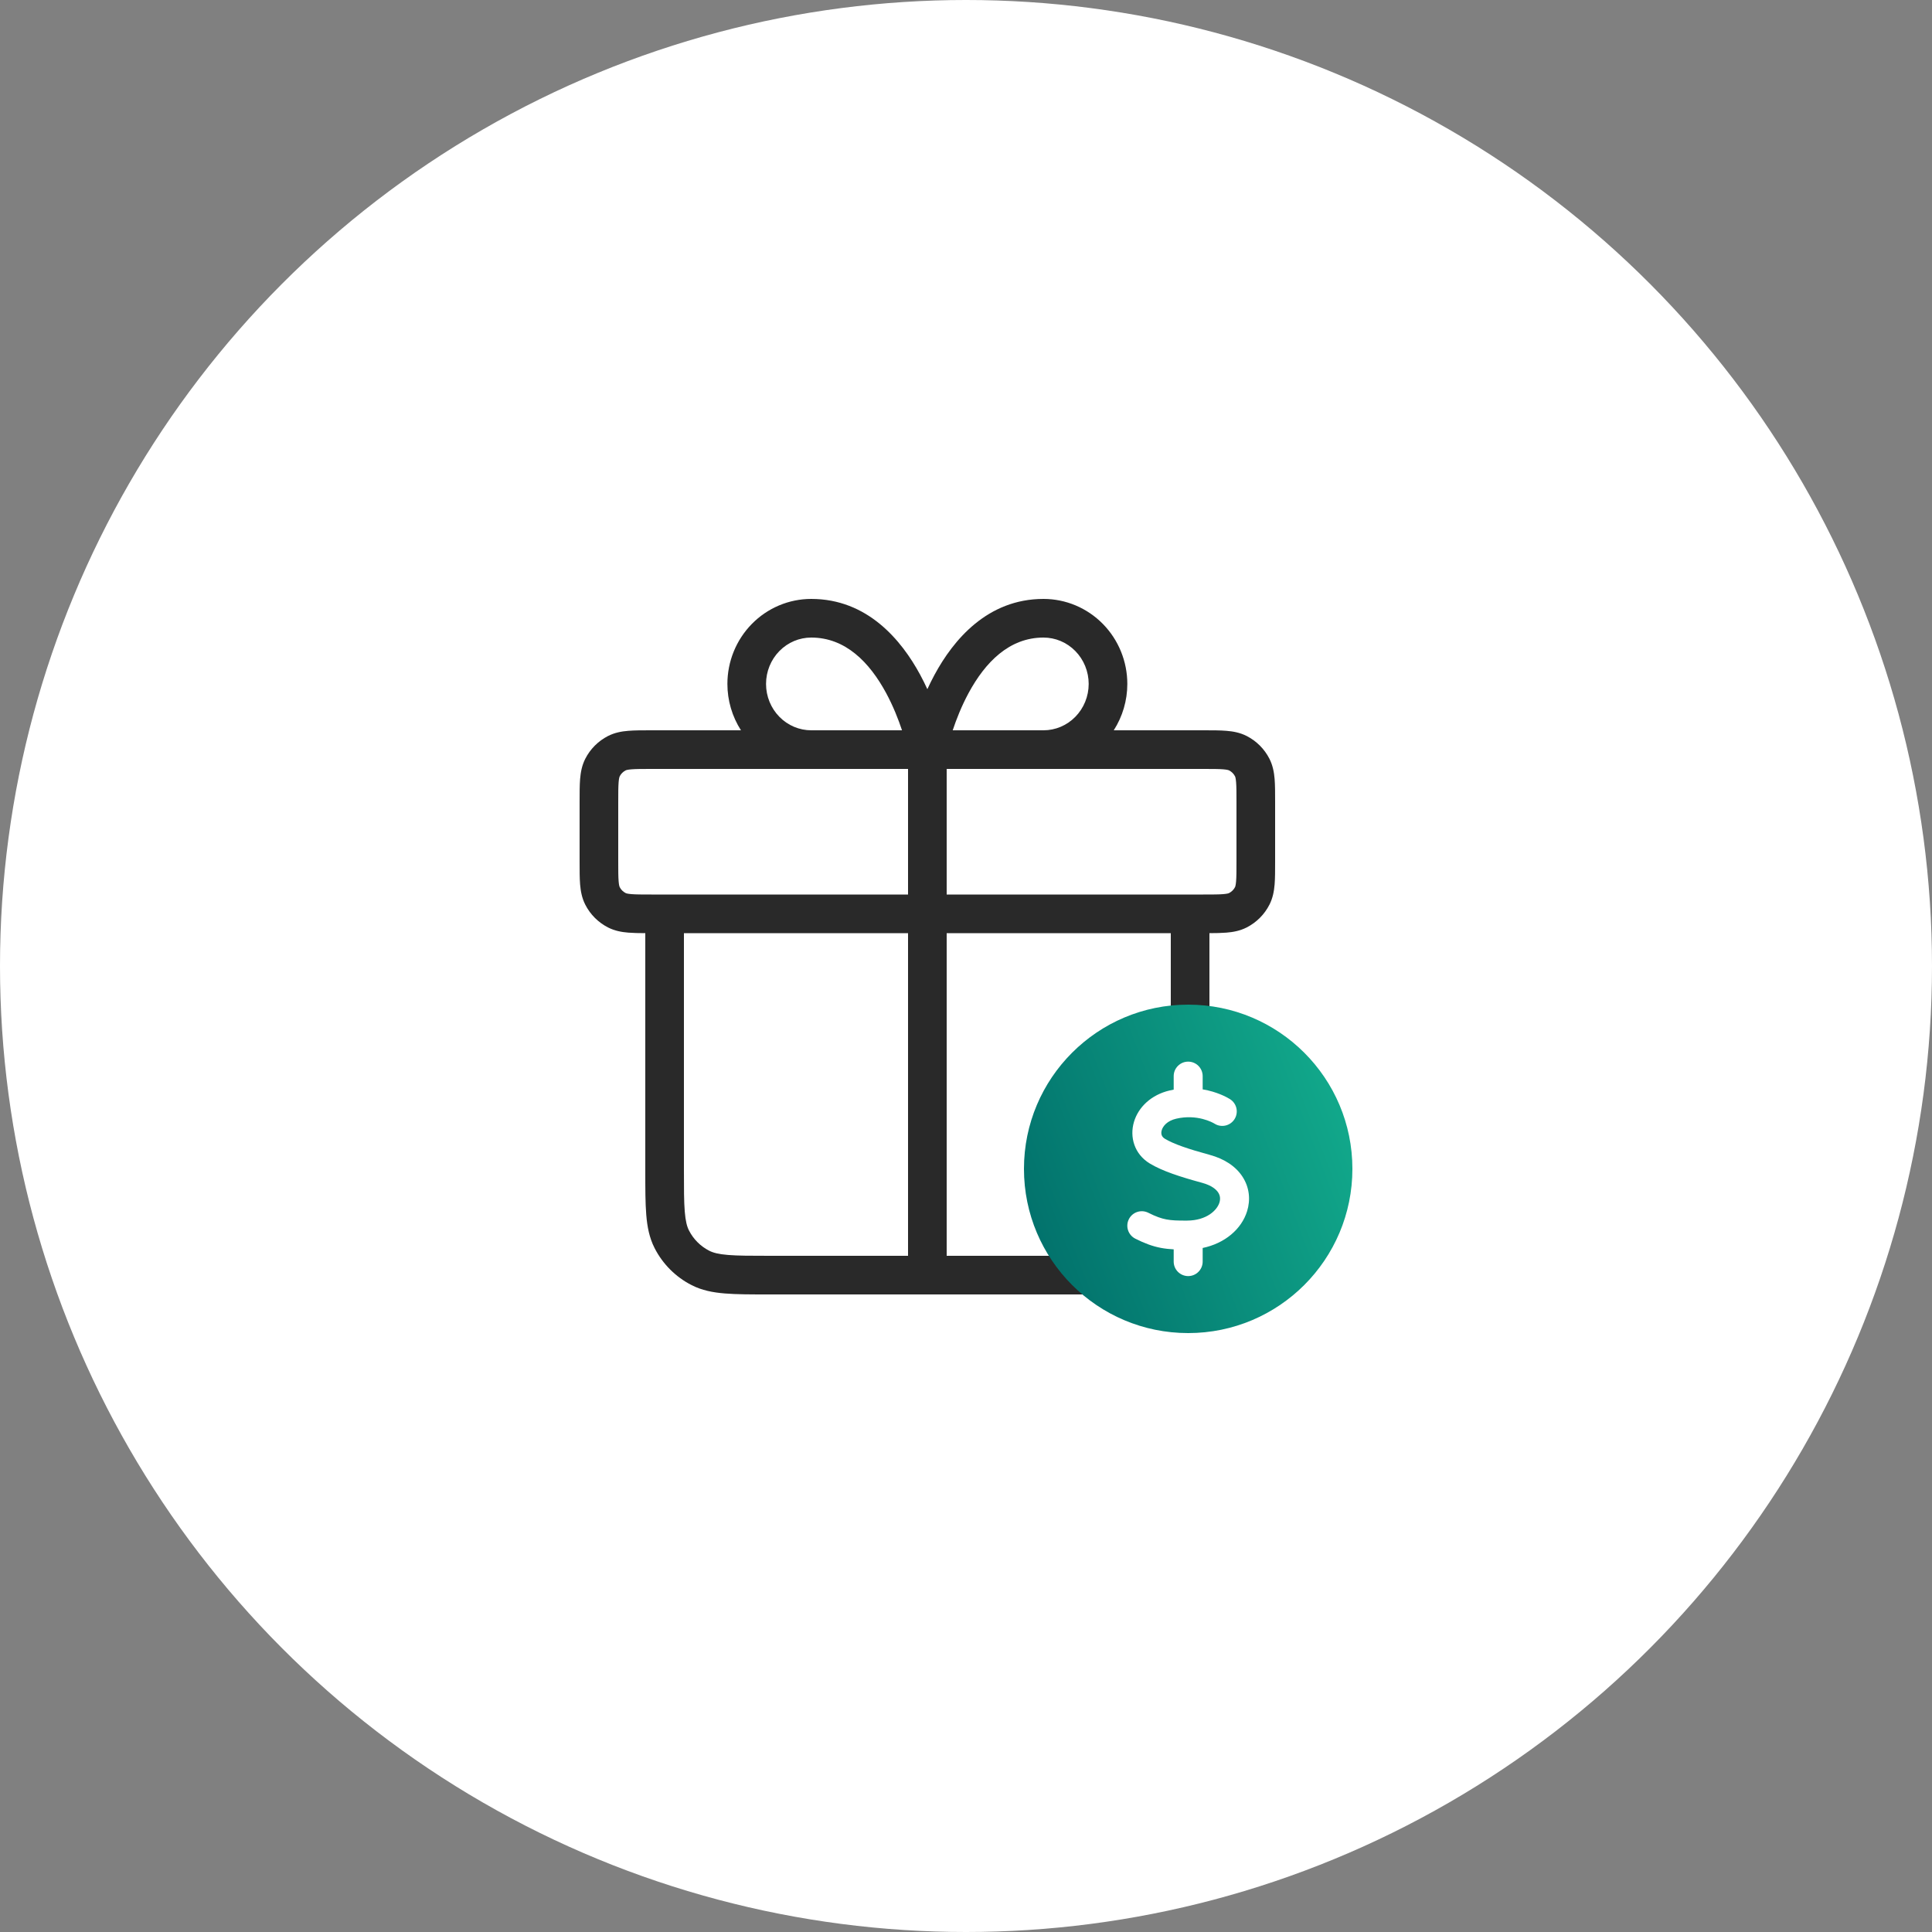
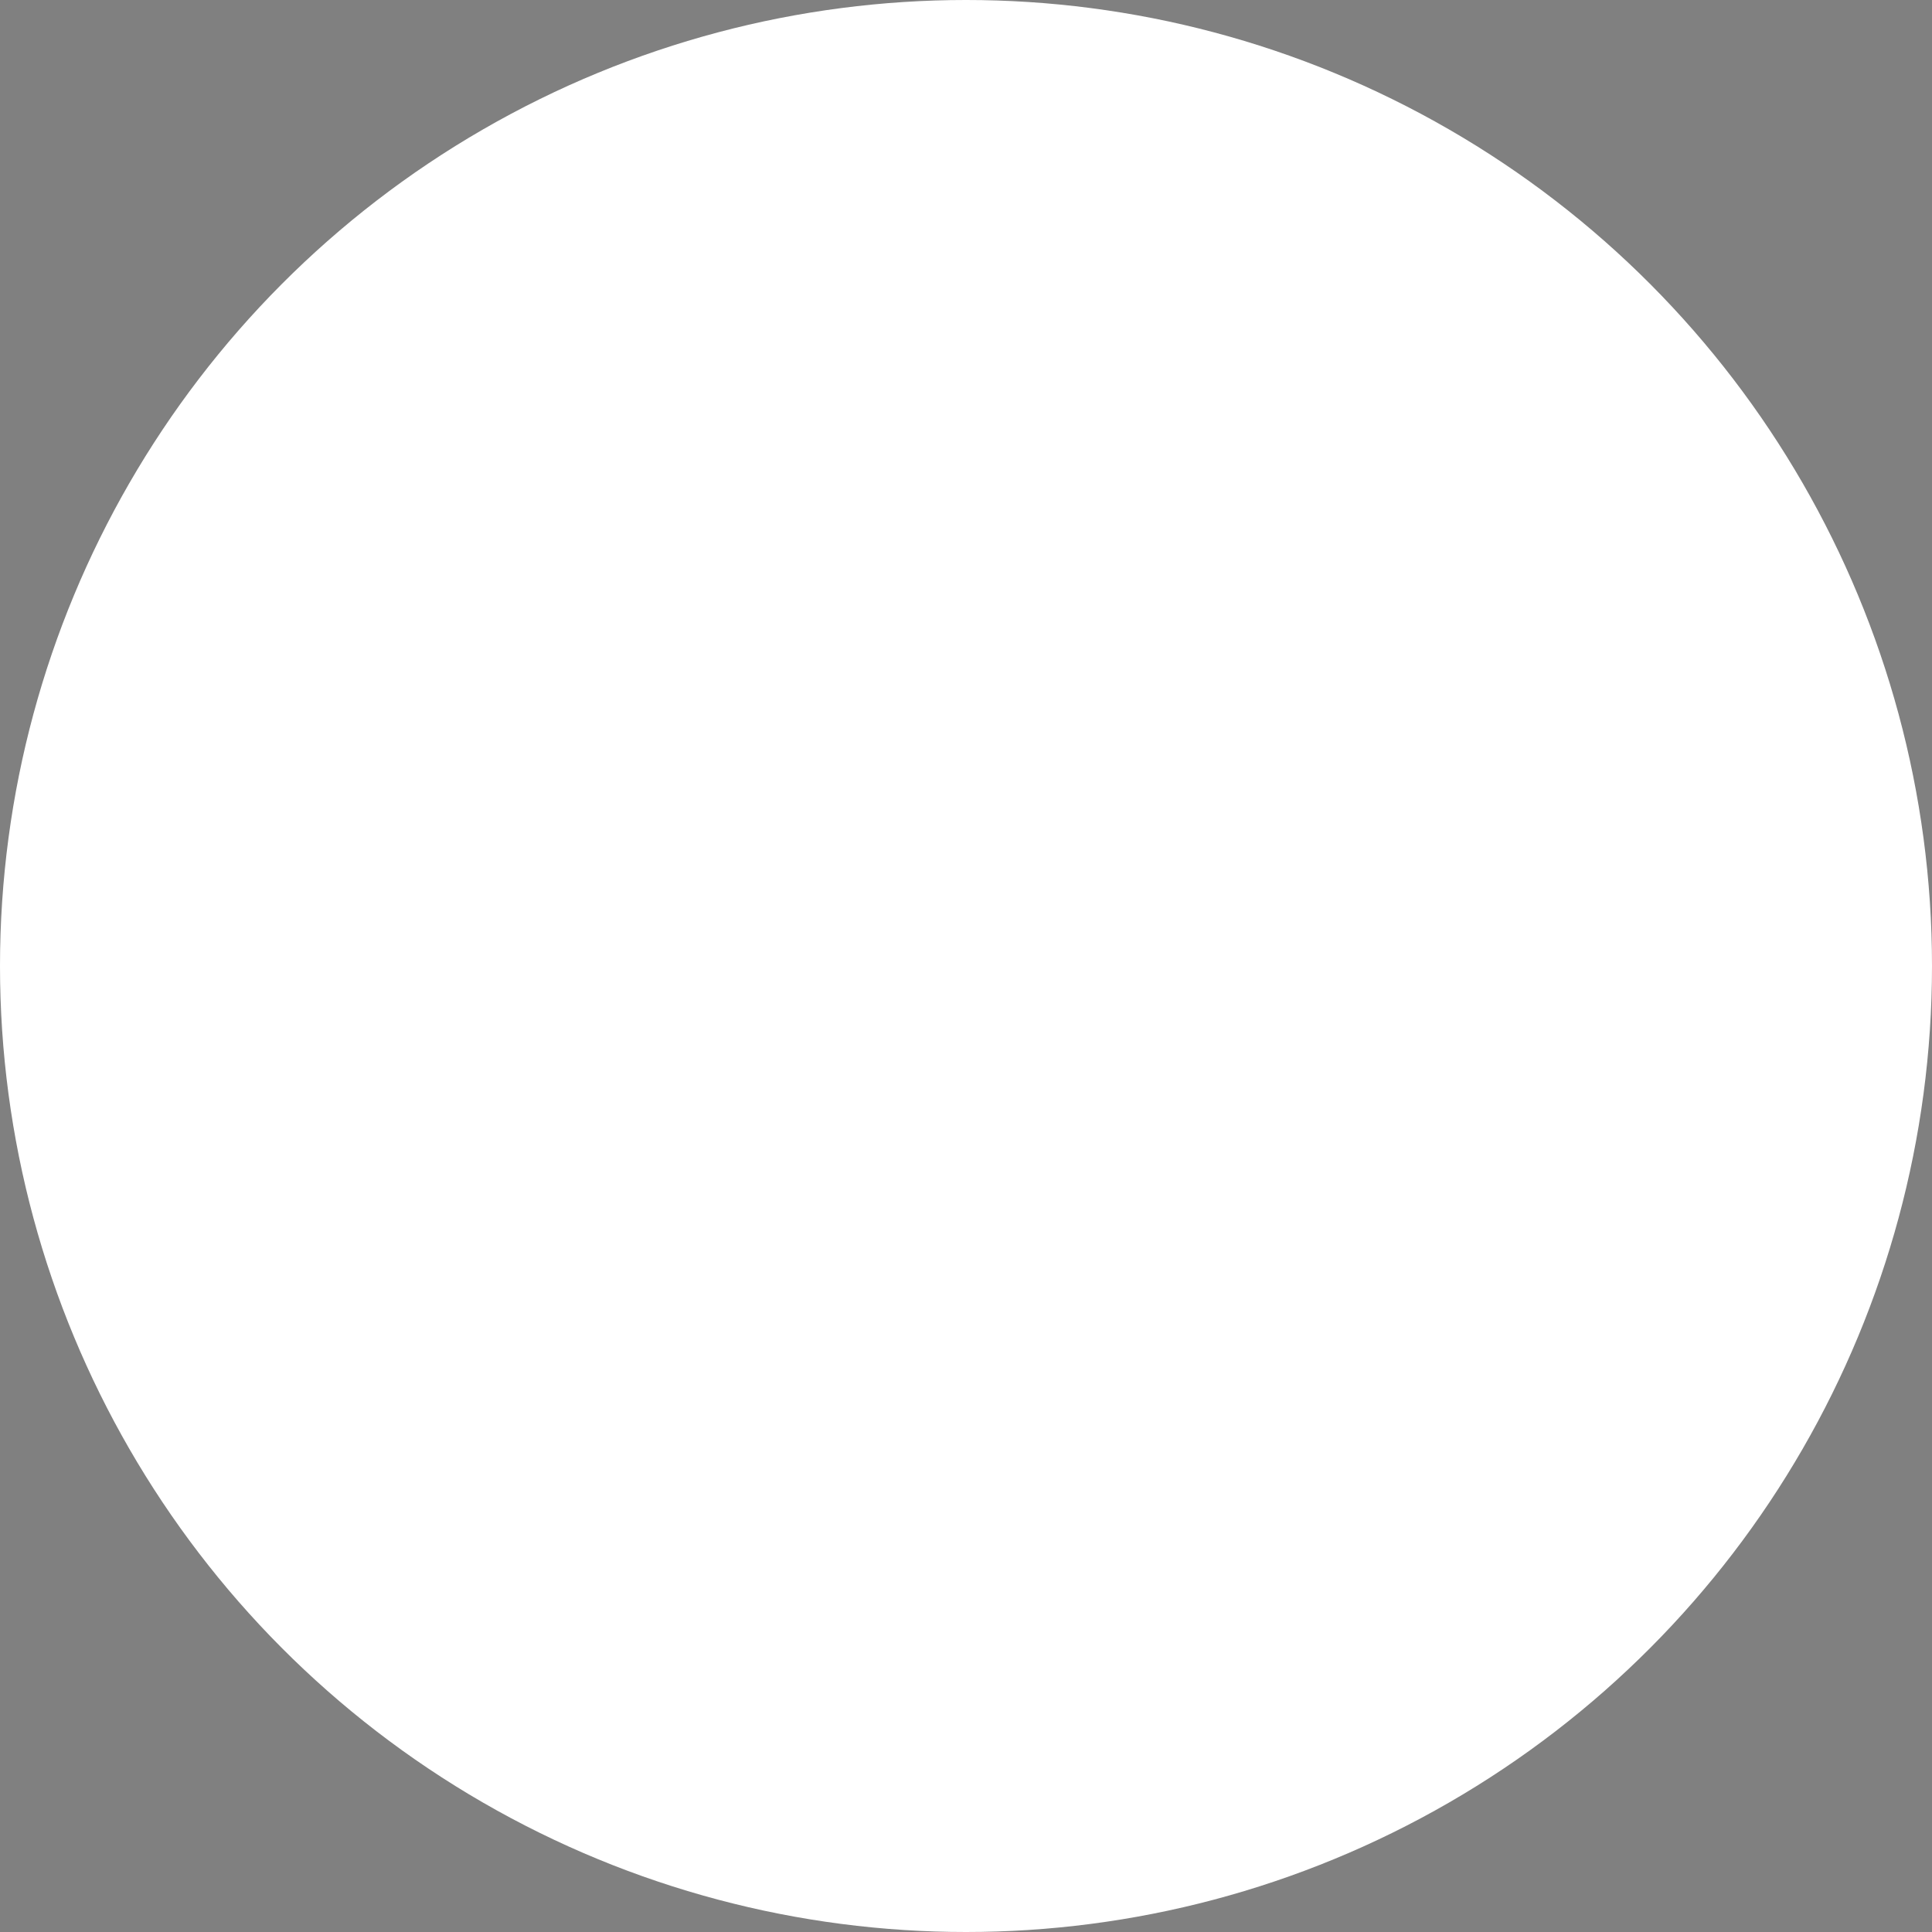
<svg xmlns="http://www.w3.org/2000/svg" width="100" height="100" viewBox="0 0 100 100" fill="none">
  <rect x="0" y="0" width="100" height="100" fill="#808080" stroke="none" />
  <circle cx="50" cy="50" r="50" fill="white" />
-   <path fill-rule="evenodd" clip-rule="evenodd" d="M41.989 33C41.375 33 40.782 33.248 40.342 33.697C39.901 34.145 39.65 34.758 39.65 35.4C39.65 36.042 39.901 36.655 40.342 37.103C40.782 37.552 41.375 37.8 41.989 37.8L46.688 37.8C46.502 37.239 46.234 36.554 45.868 35.875C45.004 34.276 43.761 33 41.989 33ZM47 39.8V46.3H33.72C33.227 46.3 32.918 46.299 32.685 46.28C32.463 46.262 32.4 46.233 32.382 46.224C32.251 46.157 32.143 46.05 32.076 45.918C32.068 45.9 32.038 45.837 32.02 45.615C32.001 45.382 32 45.072 32 44.58V41.52C32 41.028 32.001 40.718 32.02 40.485C32.038 40.263 32.068 40.2 32.076 40.182C32.143 40.05 32.251 39.943 32.382 39.876C32.4 39.867 32.463 39.838 32.685 39.82C32.918 39.801 33.227 39.8 33.72 39.8L47 39.8ZM38.352 37.8C37.897 37.09 37.65 36.257 37.65 35.4C37.65 34.239 38.103 33.122 38.915 32.295C39.727 31.468 40.833 31 41.989 31C44.892 31 46.655 33.124 47.628 34.925C47.764 35.176 47.888 35.428 48 35.673C48.112 35.428 48.236 35.176 48.372 34.925C49.345 33.124 51.108 31 54.011 31C55.167 31 56.273 31.468 57.085 32.295C57.897 33.122 58.35 34.239 58.35 35.4C58.35 36.257 58.103 37.09 57.648 37.8L62.317 37.8C62.761 37.8 63.153 37.8 63.478 37.827C63.823 37.855 64.18 37.918 64.526 38.094C65.034 38.353 65.447 38.766 65.706 39.274C65.882 39.62 65.945 39.977 65.974 40.322C66 40.647 66 41.039 66 41.483V44.617C66 45.061 66 45.453 65.974 45.778C65.945 46.123 65.882 46.48 65.706 46.826C65.447 47.334 65.034 47.747 64.526 48.006C64.18 48.182 63.823 48.245 63.478 48.273C63.224 48.294 62.929 48.299 62.6 48.3V60.602C62.6 61.518 62.6 62.267 62.55 62.874C62.499 63.503 62.389 64.069 62.12 64.598C61.699 65.425 61.026 66.099 60.198 66.52C59.669 66.79 59.103 66.899 58.474 66.95C57.867 67 57.118 67 56.202 67H48.002C48.001 67 48.001 67 48 67C47.999 67 47.999 67 47.998 67H39.798C38.882 67 38.133 67 37.526 66.95C36.897 66.899 36.331 66.79 35.802 66.52C34.974 66.099 34.301 65.425 33.88 64.598C33.611 64.069 33.501 63.503 33.45 62.874C33.4 62.267 33.4 61.518 33.4 60.602L33.4 48.3C33.071 48.299 32.776 48.294 32.522 48.273C32.177 48.245 31.82 48.182 31.474 48.006C30.966 47.747 30.553 47.334 30.294 46.826C30.118 46.48 30.055 46.123 30.026 45.778C30 45.453 30 45.061 30 44.617L30 41.483C30 41.039 30 40.647 30.026 40.322C30.055 39.977 30.118 39.62 30.294 39.274C30.553 38.766 30.966 38.353 31.474 38.094C31.82 37.918 32.177 37.855 32.522 37.827C32.847 37.8 33.239 37.8 33.683 37.8L38.352 37.8ZM35.4 48.3V60.56C35.4 61.529 35.401 62.195 35.443 62.712C35.484 63.217 35.56 63.49 35.662 63.69C35.892 64.141 36.259 64.508 36.71 64.738C36.91 64.84 37.183 64.916 37.688 64.957C38.205 64.999 38.871 65 39.84 65H47V48.3H35.4ZM49 48.3V65H56.16C57.129 65 57.795 64.999 58.312 64.957C58.817 64.916 59.09 64.84 59.29 64.738C59.741 64.508 60.108 64.141 60.338 63.69C60.44 63.49 60.516 63.217 60.557 62.712C60.599 62.195 60.6 61.529 60.6 60.56V48.3H49ZM62.28 46.3C62.773 46.3 63.082 46.299 63.315 46.28C63.537 46.262 63.6 46.233 63.618 46.224C63.749 46.157 63.857 46.05 63.924 45.918C63.933 45.9 63.962 45.837 63.98 45.615C63.999 45.382 64 45.072 64 44.58V41.52C64 41.028 63.999 40.718 63.98 40.485C63.962 40.263 63.933 40.2 63.924 40.182C63.857 40.05 63.749 39.943 63.618 39.876C63.6 39.867 63.537 39.838 63.315 39.82C63.082 39.801 62.773 39.8 62.28 39.8H49V46.3H62.28ZM54.011 37.8C54.625 37.8 55.218 37.552 55.658 37.103C56.099 36.655 56.35 36.042 56.35 35.4C56.35 34.758 56.099 34.145 55.658 33.697C55.218 33.248 54.625 33 54.011 33C52.239 33 50.996 34.276 50.132 35.875C49.766 36.554 49.498 37.239 49.312 37.8L54.011 37.8Z" fill="#292929" />
-   <path d="M61.5 69C66.194 69 70 65.194 70 60.5C70 55.806 66.194 52 61.5 52C56.806 52 53 55.806 53 60.5C53 65.194 56.806 69 61.5 69Z" fill="url(#paint0_linear_62_223)" />
  <path fill-rule="evenodd" clip-rule="evenodd" d="M61.5 54.95C61.914 54.95 62.25 55.286 62.25 55.7V56.386C62.994 56.509 63.499 56.792 63.633 56.873L63.637 56.875L63.658 56.888L63.666 56.893C64.016 57.115 64.12 57.578 63.898 57.928C63.676 58.278 63.212 58.382 62.863 58.16L62.86 58.158L62.856 58.156C62.769 58.103 61.967 57.652 60.882 57.903C60.408 58.013 60.193 58.291 60.132 58.496C60.074 58.693 60.132 58.844 60.292 58.94C60.745 59.214 61.482 59.466 62.614 59.775C63.374 59.981 63.967 60.369 64.318 60.916C64.674 61.469 64.73 62.107 64.551 62.687C64.261 63.625 63.396 64.356 62.25 64.595V65.3C62.25 65.714 61.914 66.05 61.5 66.05C61.086 66.05 60.75 65.714 60.75 65.3V64.666C60.522 64.654 60.304 64.631 60.086 64.59C59.646 64.506 59.242 64.354 58.763 64.113C58.393 63.926 58.244 63.475 58.43 63.105C58.616 62.735 59.067 62.587 59.437 62.773C59.836 62.973 60.104 63.066 60.366 63.116C60.641 63.169 60.944 63.181 61.44 63.178C62.464 63.173 62.996 62.638 63.118 62.244C63.177 62.053 63.154 61.879 63.056 61.727C62.954 61.568 62.719 61.358 62.221 61.222C61.104 60.918 60.172 60.62 59.516 60.224C58.71 59.737 58.462 58.848 58.694 58.069C58.924 57.297 59.596 56.662 60.543 56.442C60.613 56.426 60.682 56.411 60.75 56.399V55.7C60.75 55.286 61.086 54.95 61.5 54.95Z" fill="white" />
  <defs>
    <linearGradient id="paint0_linear_62_223" x1="69.841" y1="52.863" x2="49.765" y2="60.536" gradientUnits="userSpaceOnUse">
      <stop stop-color="#13AE8E" />
      <stop offset="1" stop-color="#006B68" />
    </linearGradient>
  </defs>
</svg>